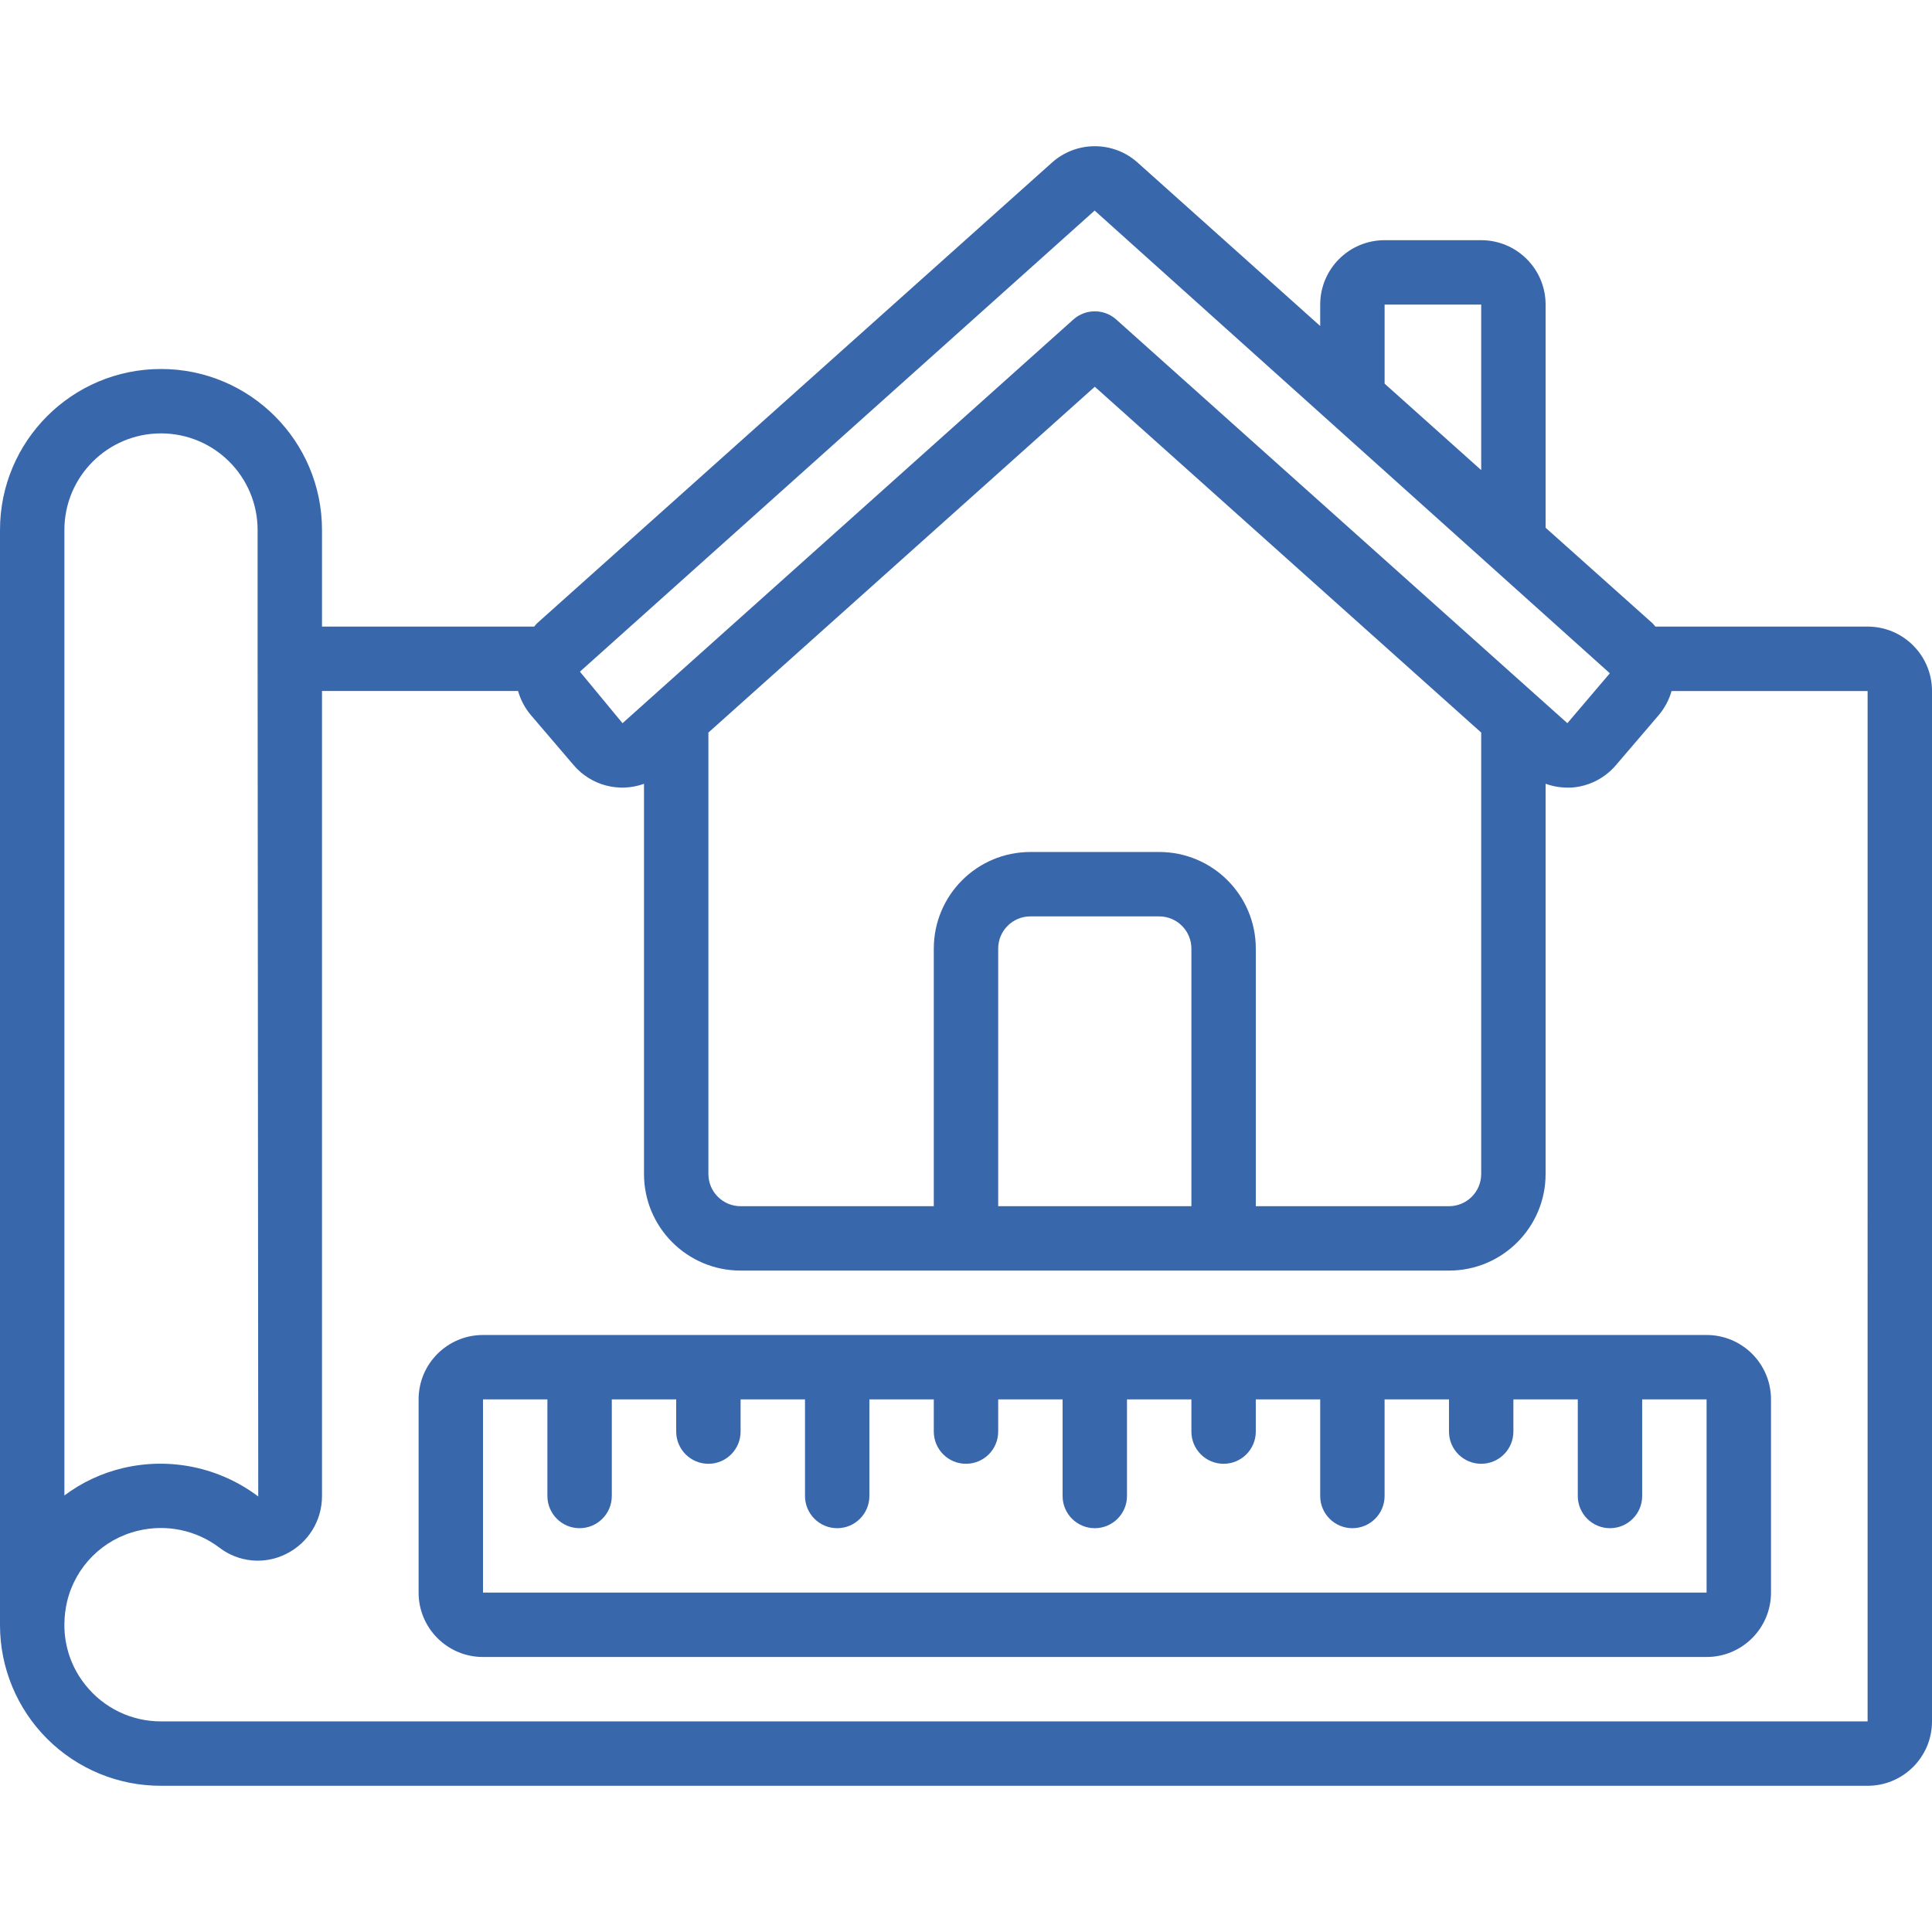
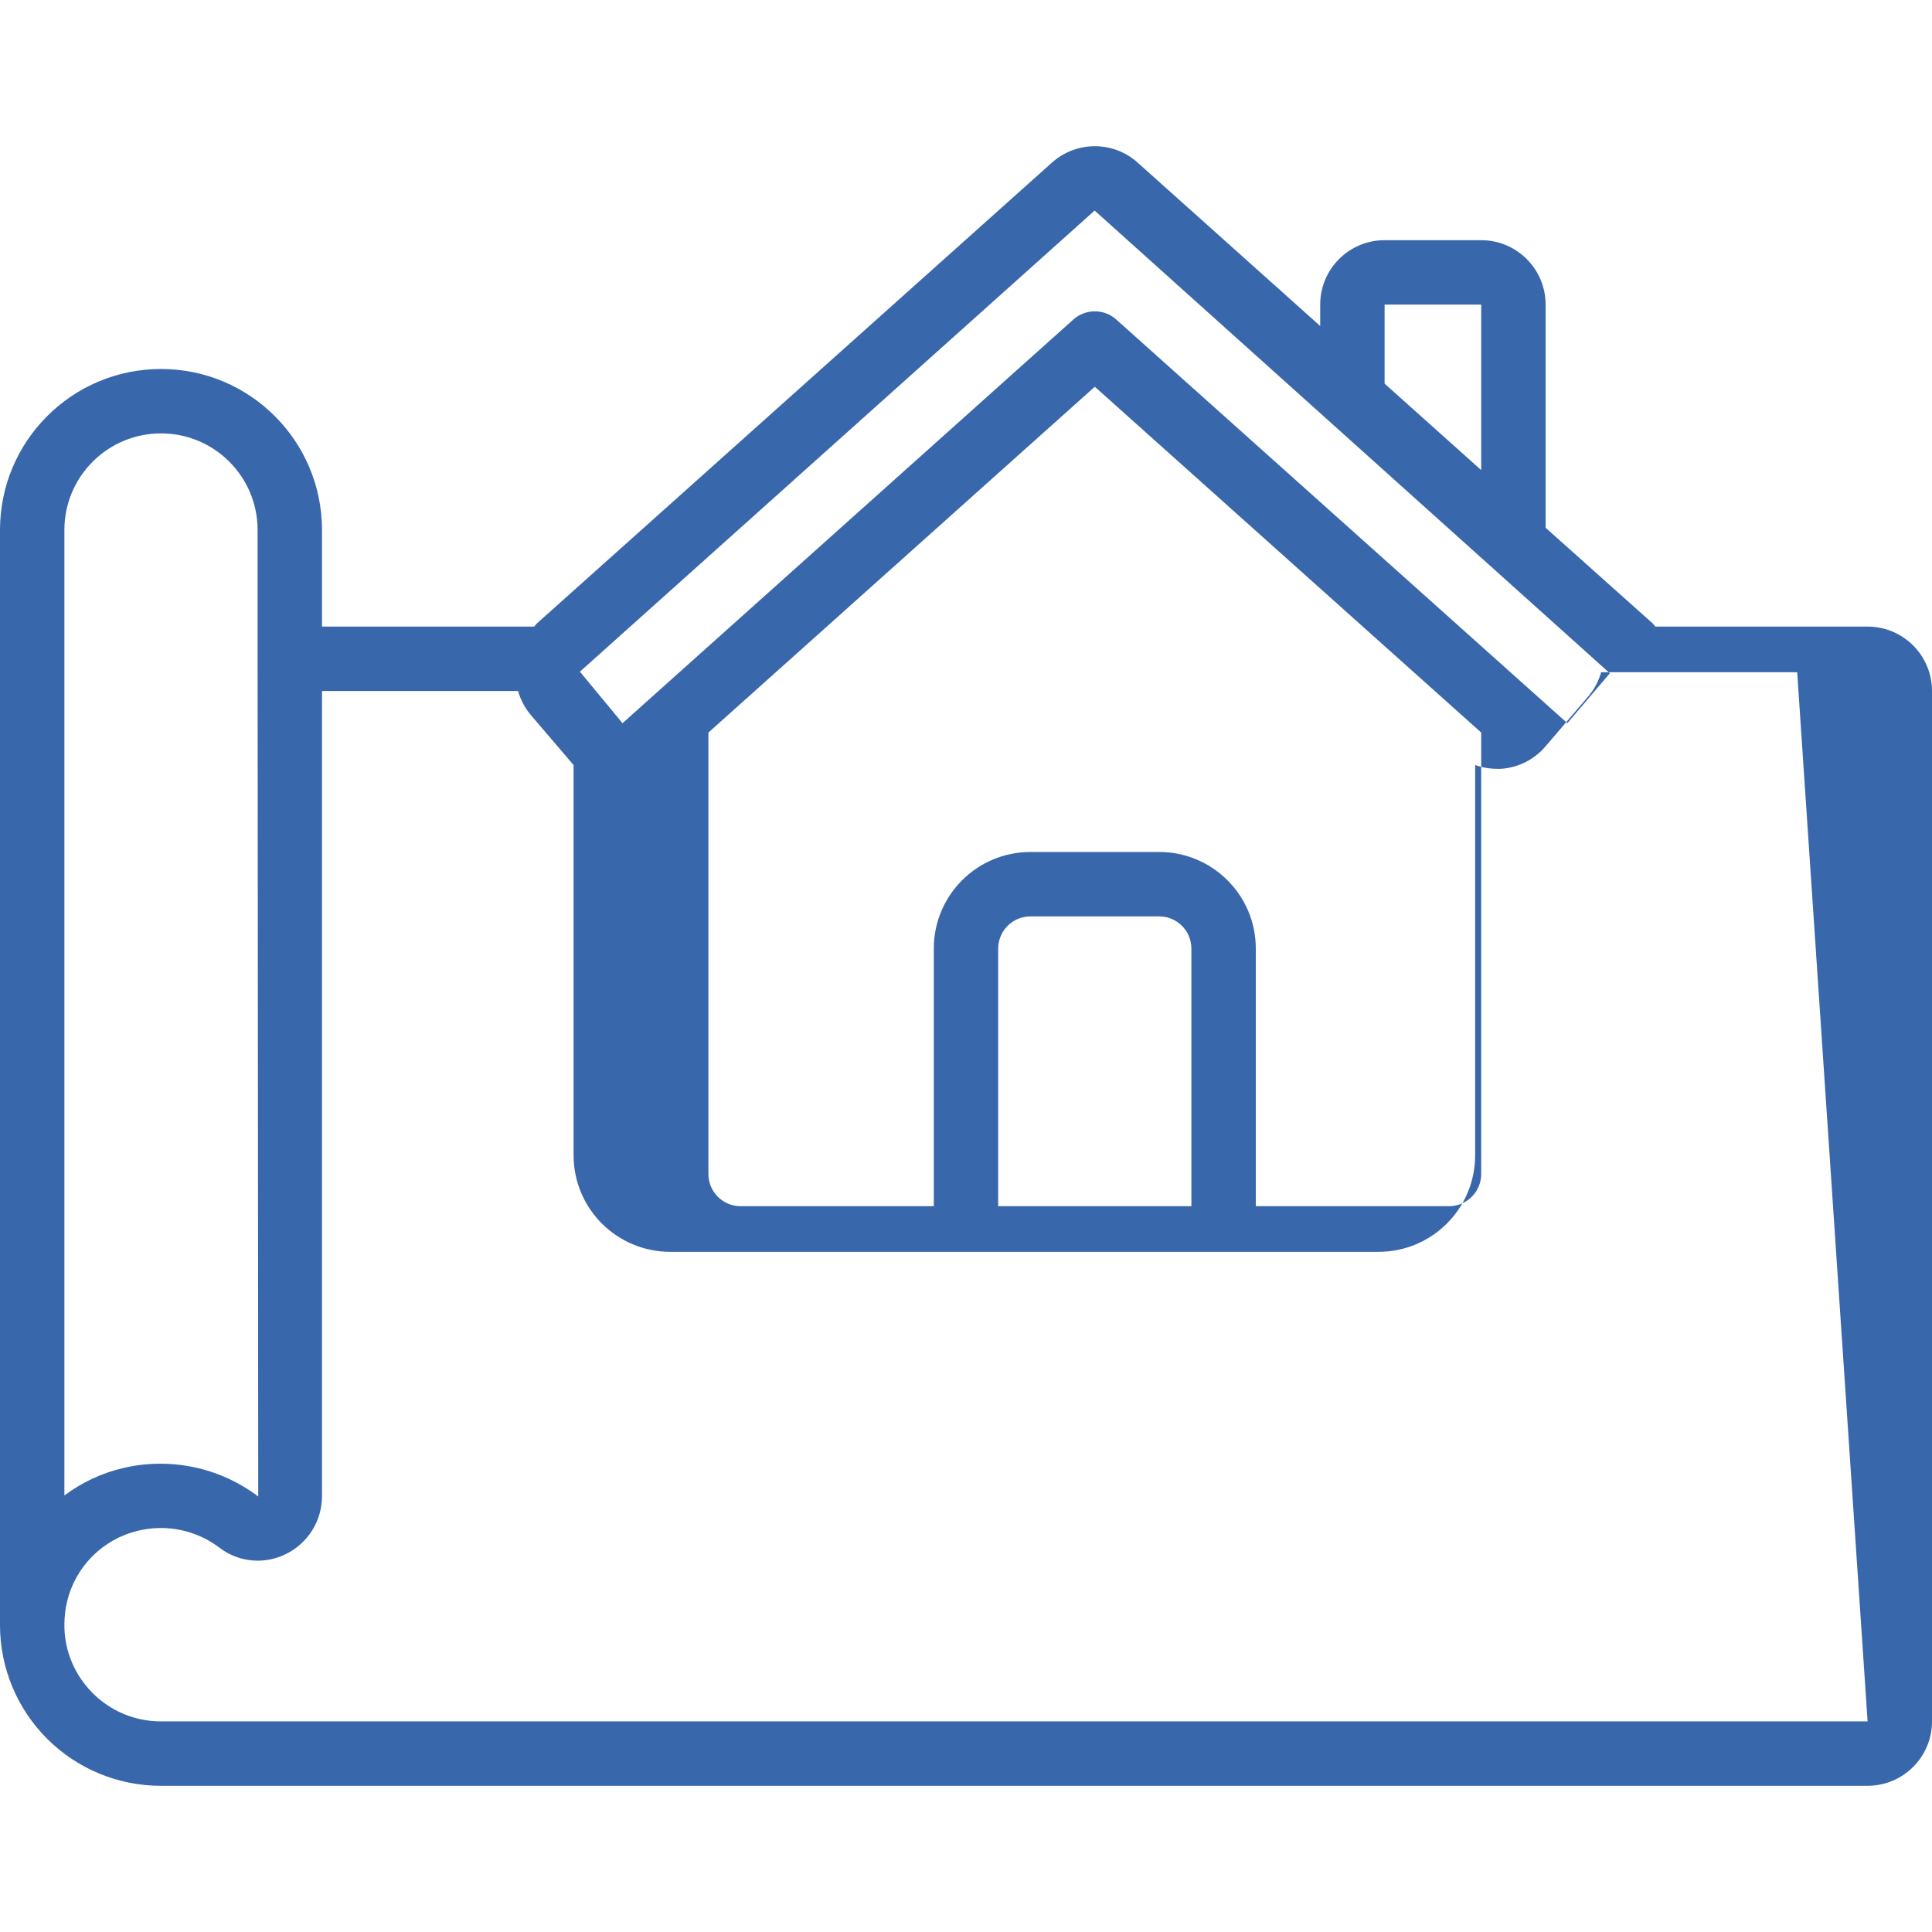
<svg xmlns="http://www.w3.org/2000/svg" version="1.1" width="512" height="512" x="0" y="0" viewBox="0 0 609.62 609.62" style="enable-background:new 0 0 512 512" xml:space="preserve" class="">
  <g>
    <g>
      <g id="Page-1_13_">
        <g id="_x30_14---Measuing-Plans">
-           <path id="Shape_34_" d="m589.3 197.714h-66.946c-.305-.315-.549-.671-.884-1.016l-33.773-30.176v-70.411c0-11.223-9.098-20.321-20.321-20.321h-30.481c-11.223 0-20.321 9.098-20.321 20.321v6.757l-57.619-51.574c-7.688-6.879-19.318-6.879-27.006 0l-162.515 145.404c-.335.305-.579.66-.884 1.016h-66.946v-30.481c0-28.057-22.745-50.802-50.802-50.802s-50.802 22.745-50.802 50.802v345.451.152c.016 13.455 5.379 26.351 14.907 35.851s22.441 14.823 35.895 14.799h538.498c11.223 0 20.321-9.098 20.321-20.321v-325.13c-.001-11.223-9.099-20.321-20.321-20.321zm-152.405-101.603h30.481v52.224l-30.481-27.281zm-91.494-29.669 162.565 146.004-13.401 15.749-142.336-127.37c-3.858-3.454-9.696-3.454-13.554 0l-142.245 127.37-13.442-16.257zm30.531 314.158h-60.962v-81.283c0-5.611 4.549-10.16 10.16-10.16h40.641c5.611 0 10.16 4.549 10.16 10.16v81.283zm-10.16-111.764h-40.641c-16.834 0-30.481 13.647-30.481 30.481v81.283h-60.962c-5.611 0-10.16-4.549-10.16-10.16v-139.288l121.923-109.122 121.924 109.122v139.288c0 5.611-4.549 10.16-10.16 10.16h-60.962v-81.283c0-16.834-13.647-30.481-30.481-30.481zm-314.97-132.084c16.834 0 30.481 13.647 30.481 30.481v40.489.152.152l.203 264.169c-12.146-9.165-27.736-12.46-42.551-8.992-6.741 1.566-13.081 4.521-18.614 8.677v-304.647c0-16.834 13.646-30.481 30.481-30.481zm538.498 406.414h-538.498c-9.288.021-18.075-4.214-23.846-11.491-4.363-5.419-6.709-12.185-6.635-19.142v-.122c.023-2.371.306-4.732.843-7.041 2.636-11.072 11.281-19.717 22.353-22.353 8.946-2.186 18.4-.222 25.736 5.344 6.057 4.635 14.232 5.397 21.042 1.961 6.931-3.429 11.314-10.495 11.308-18.228v-254.059h61.866c.795 2.804 2.181 5.406 4.064 7.63l13.452 15.738c5.445 6.418 14.303 8.779 22.221 5.923v123.114c0 16.834 13.647 30.481 30.481 30.481h223.527c16.834 0 30.481-13.647 30.481-30.481v-123.133c2.173.79 4.465 1.199 6.777 1.209h1.382c5.456-.373 10.529-2.938 14.062-7.112l13.462-15.738c1.882-2.222 3.268-4.82 4.064-7.62h61.858z" fill="#3967ab" data-original="#000000" style="" />
-           <path id="Shape_33_" d="m152.405 421.241c-11.223 0-20.321 9.098-20.321 20.321v60.962c0 11.223 9.098 20.321 20.321 20.321h386.093c11.223 0 20.321-9.098 20.321-20.321v-60.962c0-11.223-9.098-20.321-20.321-20.321zm0 81.283v-60.962h20.321v30.481c0 5.611 4.549 10.16 10.16 10.16s10.16-4.549 10.16-10.16v-30.481h20.321v10.16c0 5.611 4.549 10.16 10.16 10.16s10.16-4.549 10.16-10.16v-10.16h20.321v30.481c0 5.611 4.549 10.16 10.16 10.16s10.16-4.549 10.16-10.16v-30.481h20.321v10.16c0 5.611 4.549 10.16 10.16 10.16s10.16-4.549 10.16-10.16v-10.16h20.321v30.481c0 5.611 4.549 10.16 10.16 10.16s10.16-4.549 10.16-10.16v-30.481h20.321v10.16c0 5.611 4.549 10.16 10.16 10.16s10.16-4.549 10.16-10.16v-10.16h20.321v30.481c0 5.611 4.549 10.16 10.16 10.16s10.16-4.549 10.16-10.16v-30.481h20.321v10.16c0 5.611 4.549 10.16 10.16 10.16s10.16-4.549 10.16-10.16v-10.16h20.321v30.481c0 5.611 4.549 10.16 10.16 10.16s10.16-4.549 10.16-10.16v-30.481h20.321v60.962z" fill="#3967ab" data-original="#000000" style="" />
+           <path id="Shape_34_" d="m589.3 197.714h-66.946c-.305-.315-.549-.671-.884-1.016l-33.773-30.176v-70.411c0-11.223-9.098-20.321-20.321-20.321h-30.481c-11.223 0-20.321 9.098-20.321 20.321v6.757l-57.619-51.574c-7.688-6.879-19.318-6.879-27.006 0l-162.515 145.404c-.335.305-.579.66-.884 1.016h-66.946v-30.481c0-28.057-22.745-50.802-50.802-50.802s-50.802 22.745-50.802 50.802v345.451.152c.016 13.455 5.379 26.351 14.907 35.851s22.441 14.823 35.895 14.799h538.498c11.223 0 20.321-9.098 20.321-20.321v-325.13c-.001-11.223-9.099-20.321-20.321-20.321zm-152.405-101.603h30.481v52.224l-30.481-27.281zm-91.494-29.669 162.565 146.004-13.401 15.749-142.336-127.37c-3.858-3.454-9.696-3.454-13.554 0l-142.245 127.37-13.442-16.257zm30.531 314.158h-60.962v-81.283c0-5.611 4.549-10.16 10.16-10.16h40.641c5.611 0 10.16 4.549 10.16 10.16v81.283zm-10.16-111.764h-40.641c-16.834 0-30.481 13.647-30.481 30.481v81.283h-60.962c-5.611 0-10.16-4.549-10.16-10.16v-139.288l121.923-109.122 121.924 109.122v139.288c0 5.611-4.549 10.16-10.16 10.16h-60.962v-81.283c0-16.834-13.647-30.481-30.481-30.481zm-314.97-132.084c16.834 0 30.481 13.647 30.481 30.481v40.489.152.152l.203 264.169c-12.146-9.165-27.736-12.46-42.551-8.992-6.741 1.566-13.081 4.521-18.614 8.677v-304.647c0-16.834 13.646-30.481 30.481-30.481zm538.498 406.414h-538.498c-9.288.021-18.075-4.214-23.846-11.491-4.363-5.419-6.709-12.185-6.635-19.142v-.122c.023-2.371.306-4.732.843-7.041 2.636-11.072 11.281-19.717 22.353-22.353 8.946-2.186 18.4-.222 25.736 5.344 6.057 4.635 14.232 5.397 21.042 1.961 6.931-3.429 11.314-10.495 11.308-18.228v-254.059h61.866c.795 2.804 2.181 5.406 4.064 7.63l13.452 15.738v123.114c0 16.834 13.647 30.481 30.481 30.481h223.527c16.834 0 30.481-13.647 30.481-30.481v-123.133c2.173.79 4.465 1.199 6.777 1.209h1.382c5.456-.373 10.529-2.938 14.062-7.112l13.462-15.738c1.882-2.222 3.268-4.82 4.064-7.62h61.858z" fill="#3967ab" data-original="#000000" style="" />
        </g>
      </g>
    </g>
  </g>
</svg>